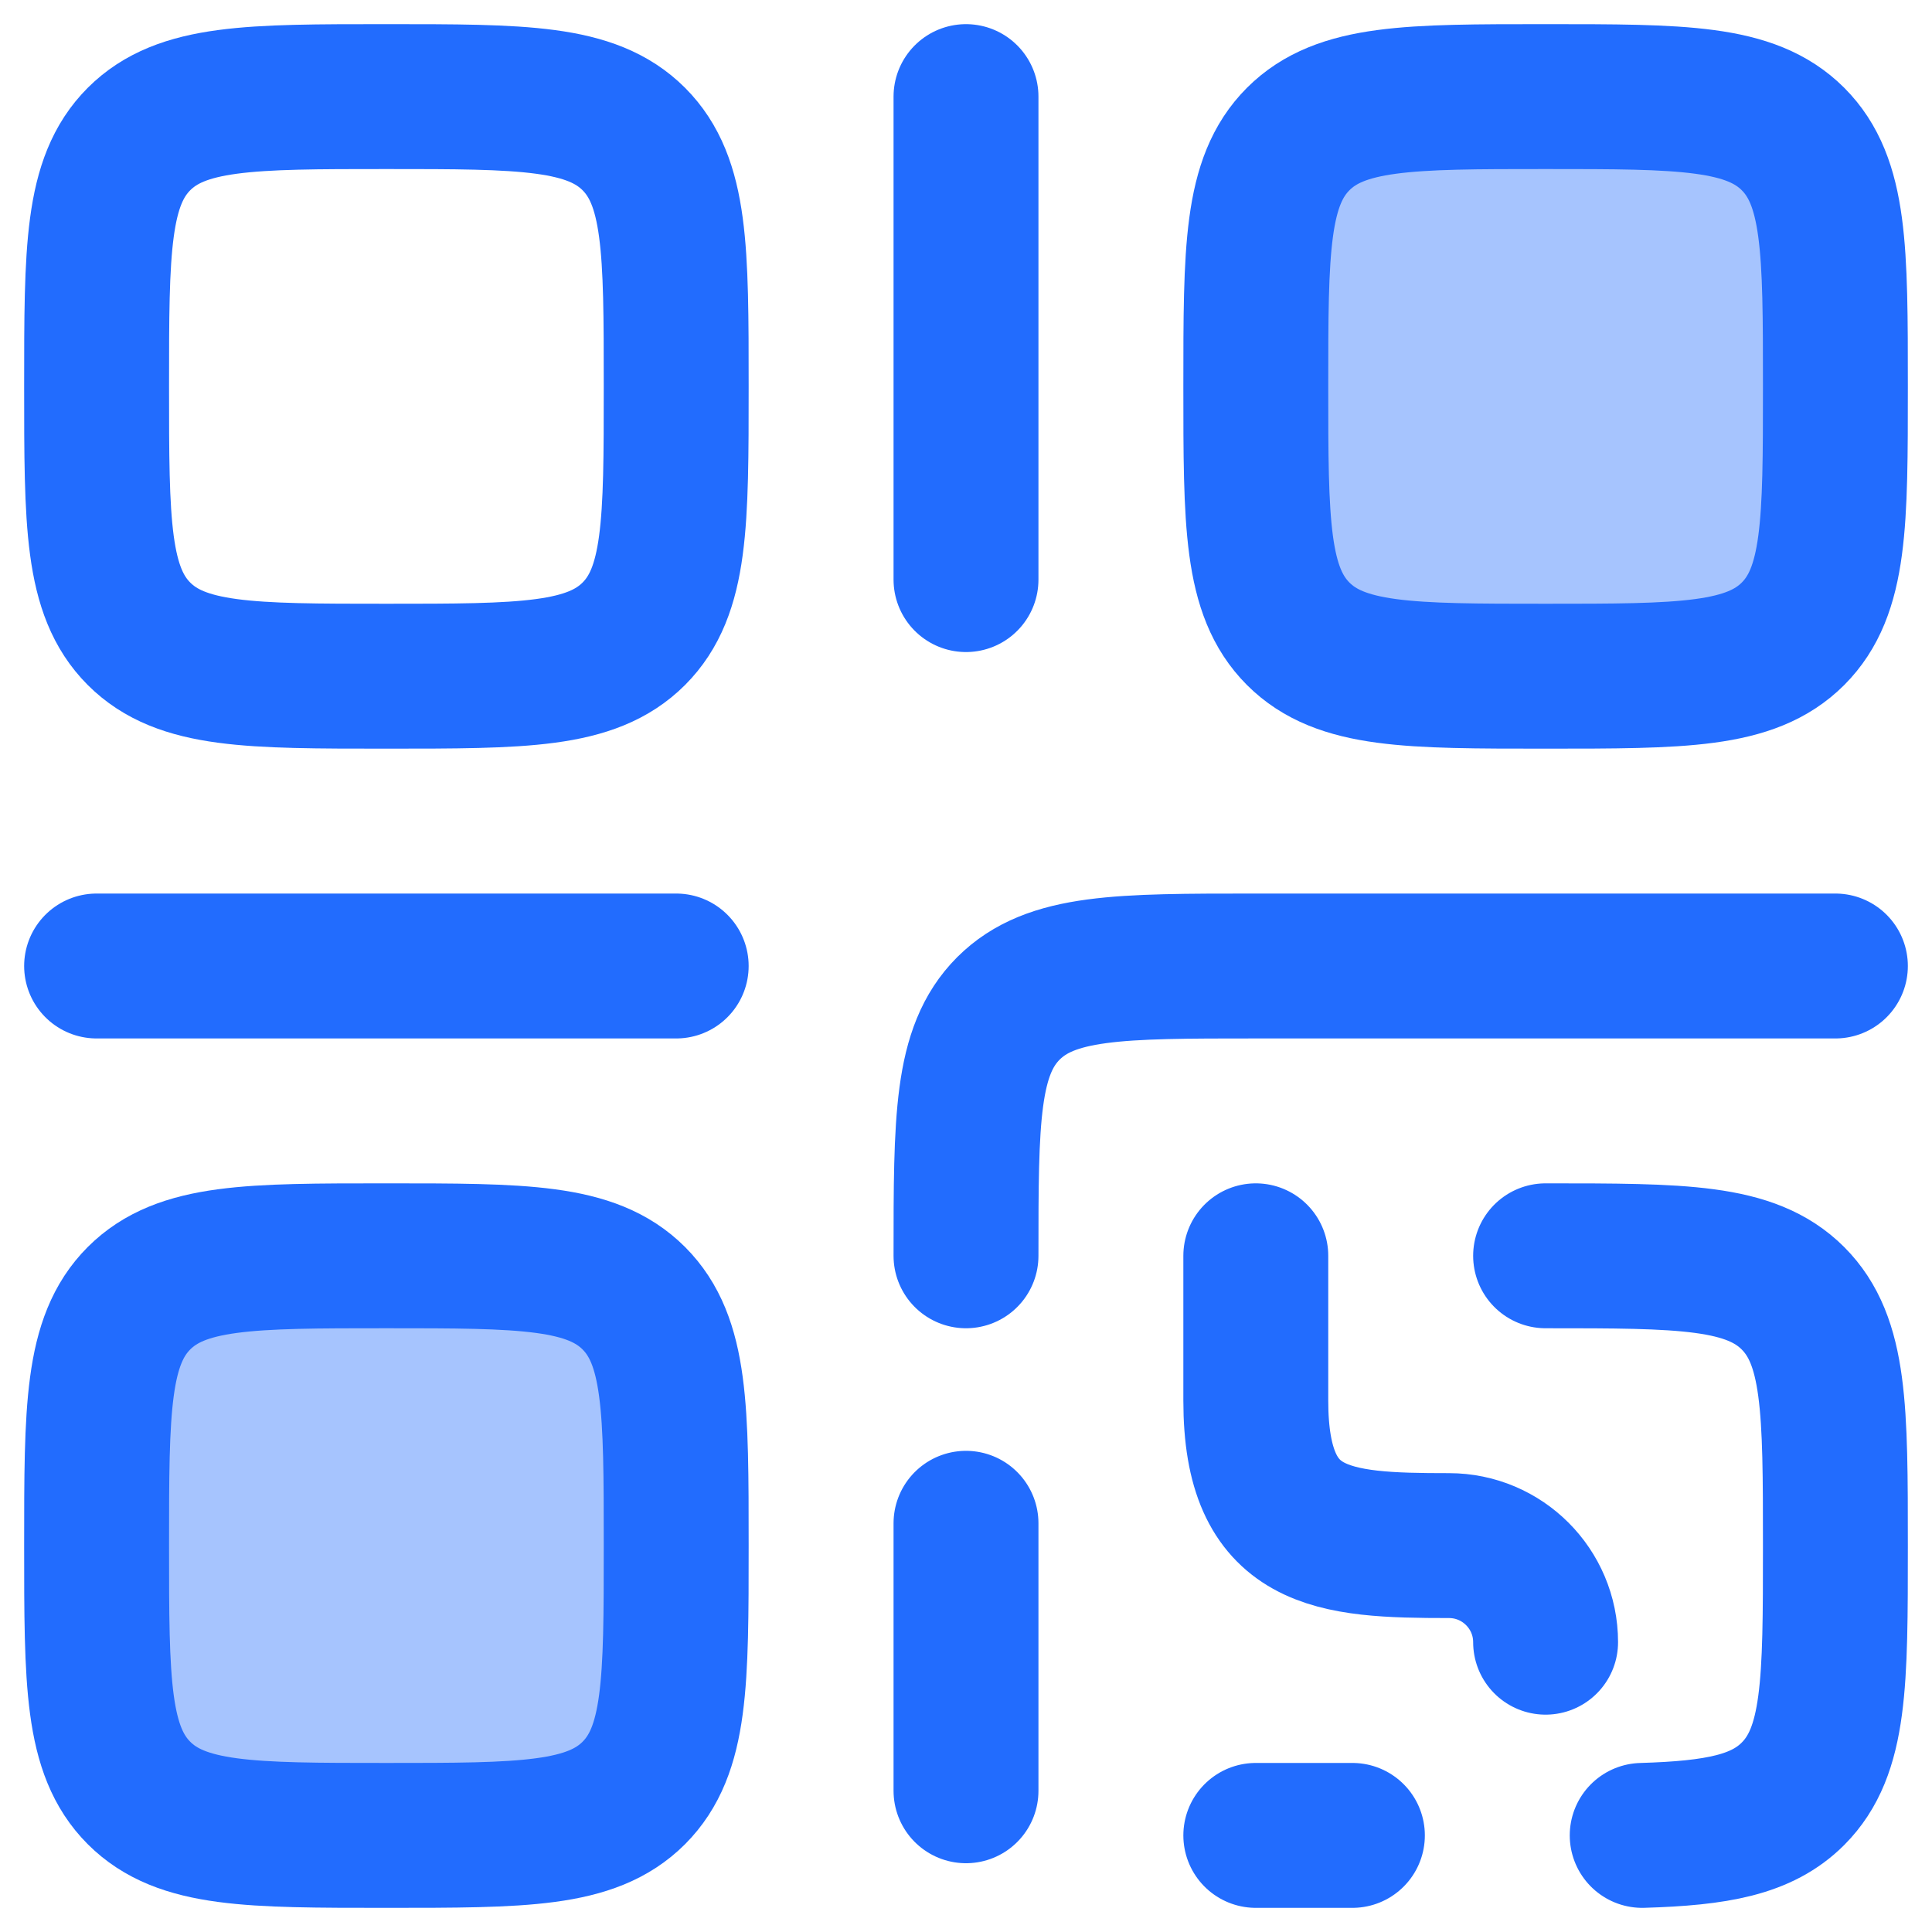
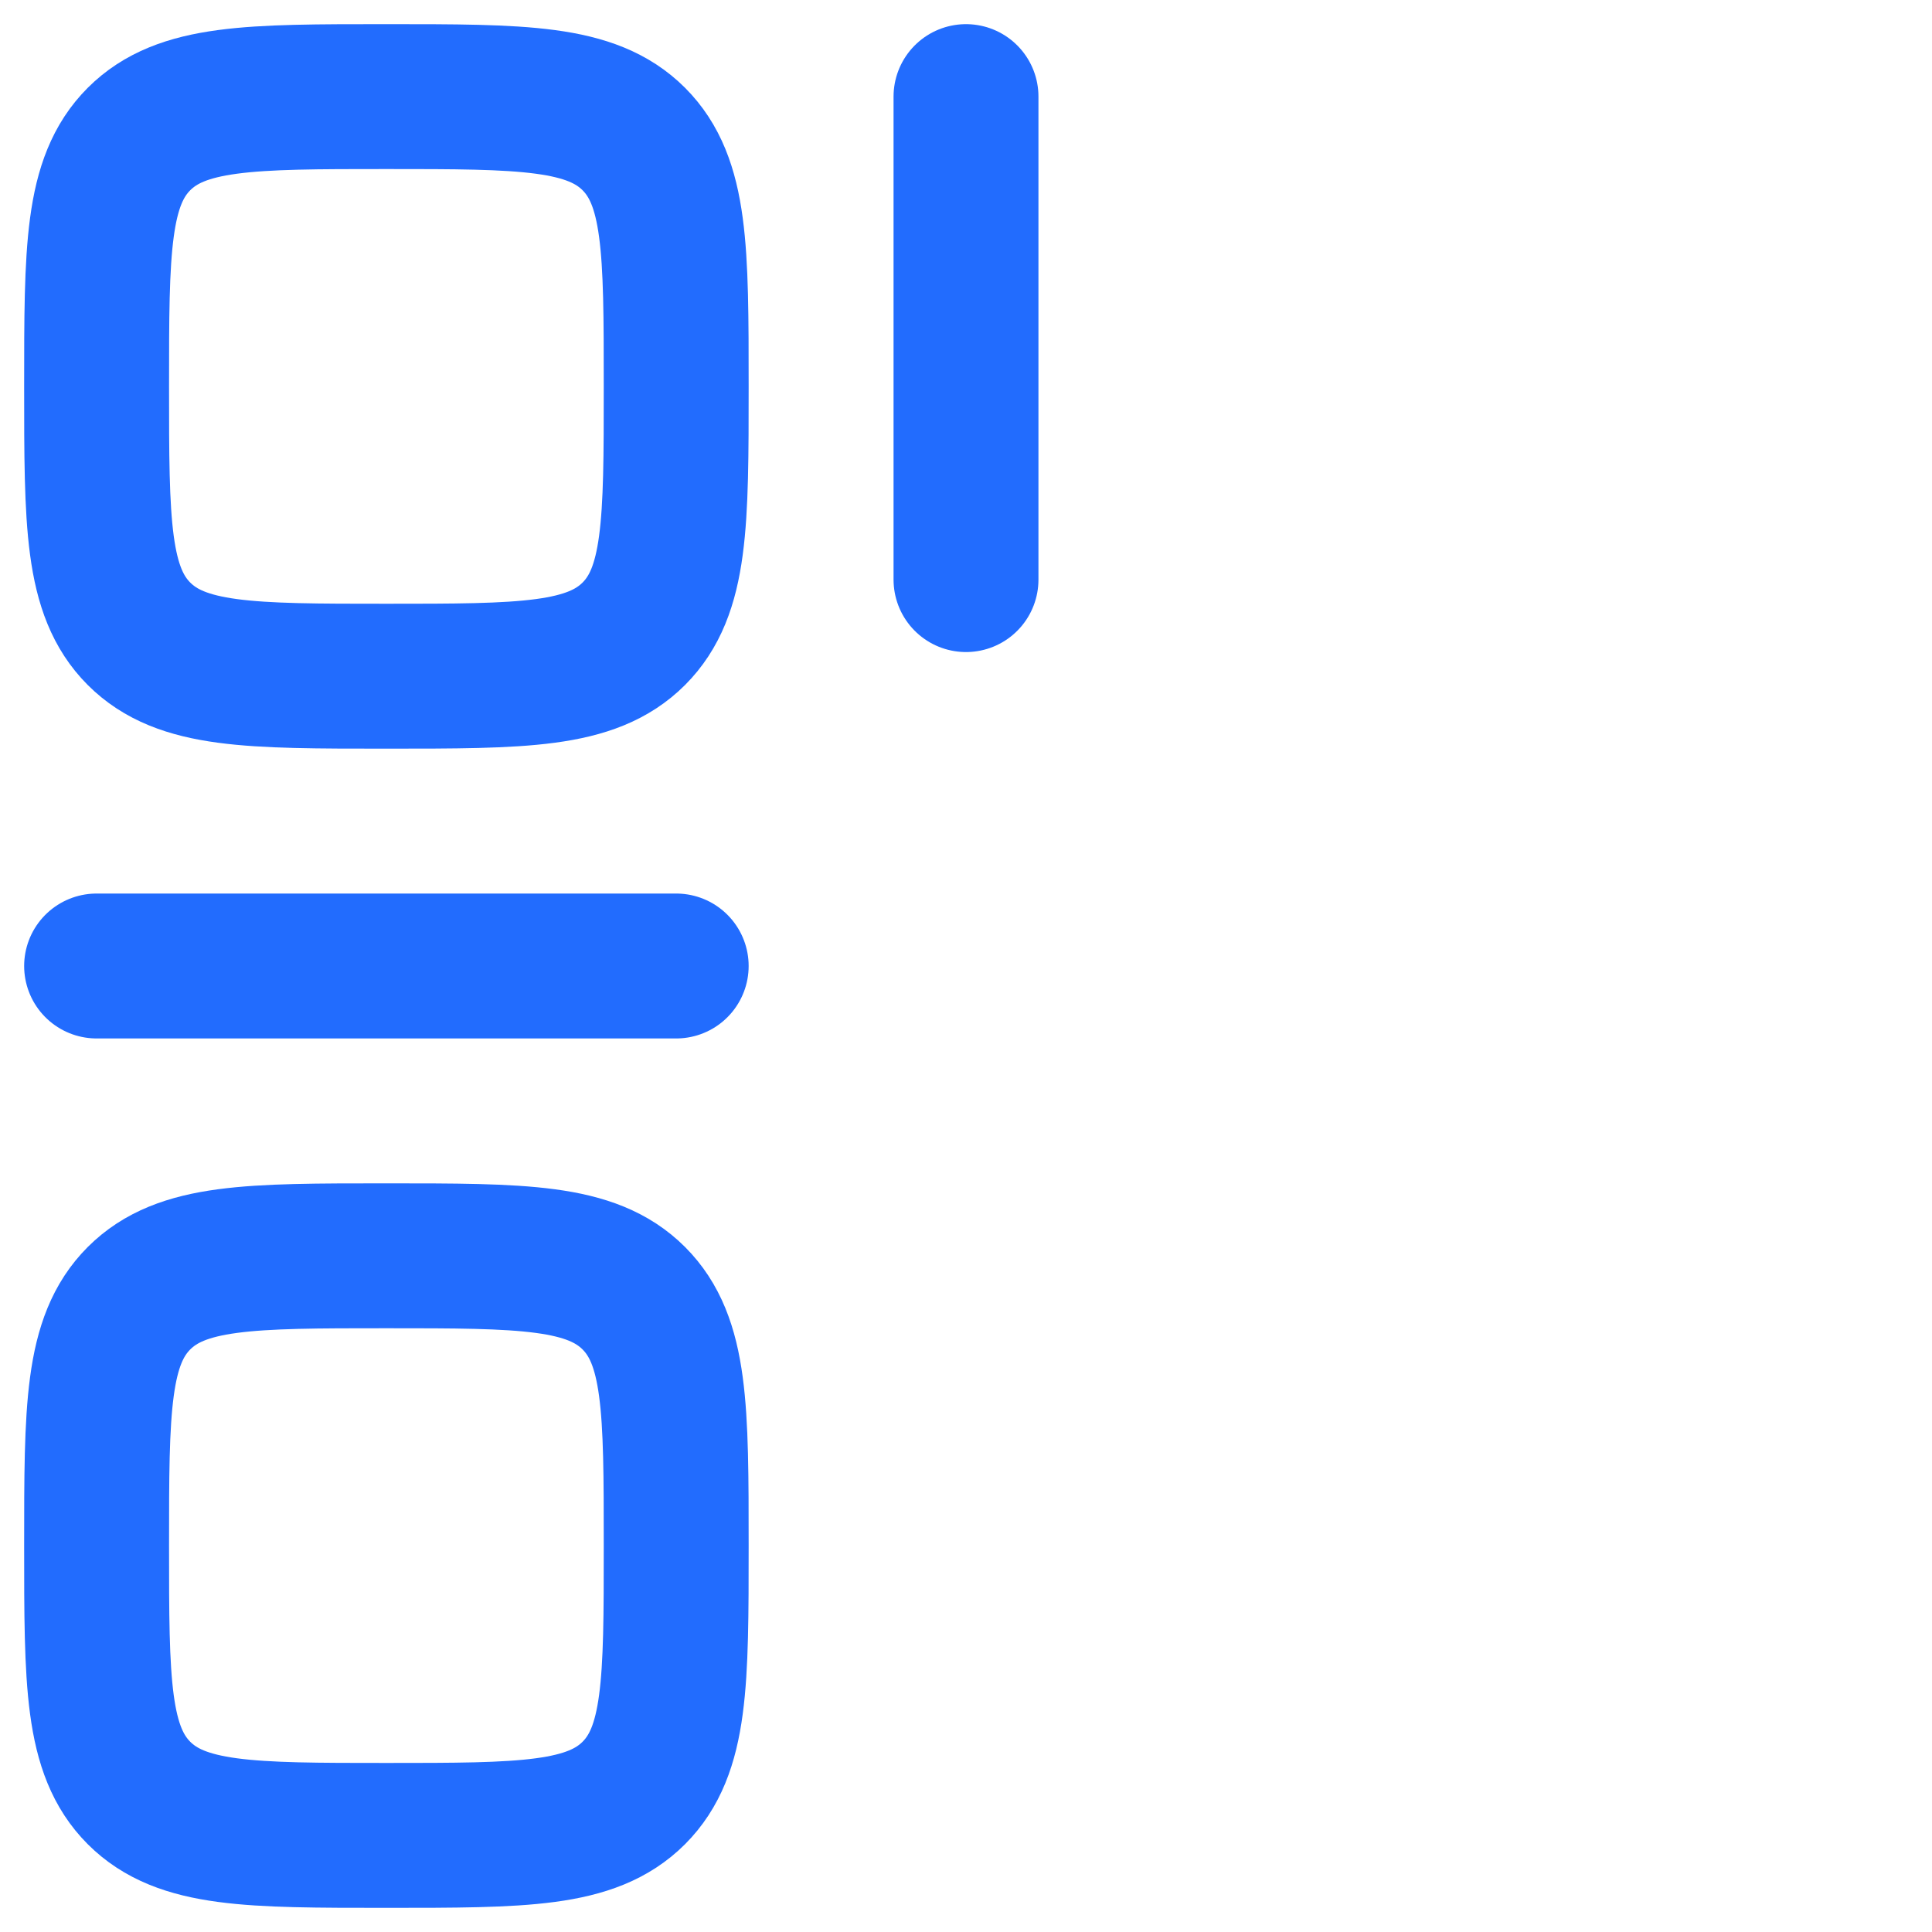
<svg xmlns="http://www.w3.org/2000/svg" width="20" height="20" viewBox="0 0 20 20" fill="none">
  <g id="elements">
-     <path id="Rectangle 17710" opacity="0.4" d="M13 4C13 2.586 13 1.879 13.439 1.439C13.879 1 14.586 1 16 1C17.414 1 18.121 1 18.561 1.439C19 1.879 19 2.586 19 4C19 5.414 19 6.121 18.561 6.561C18.121 7 17.414 7 16 7C14.586 7 13.879 7 13.439 6.561C13 6.121 13 5.414 13 4Z" fill="#226CFE" />
-     <path id="Rectangle 17709" opacity="0.4" d="M1 16C1 14.586 1 13.879 1.439 13.439C1.879 13 2.586 13 4 13C5.414 13 6.121 13 6.561 13.439C7 13.879 7 14.586 7 16C7 17.414 7 18.121 6.561 18.561C6.121 19 5.414 19 4 19C2.586 19 1.879 19 1.439 18.561C1 18.121 1 17.414 1 16Z" fill="#226CFE" />
    <path id="Rectangle 17712" d="M1 4C1 2.586 1 1.879 1.439 1.439C1.879 1 2.586 1 4 1C5.414 1 6.121 1 6.561 1.439C7 1.879 7 2.586 7 4C7 5.414 7 6.121 6.561 6.561C6.121 7 5.414 7 4 7C2.586 7 1.879 7 1.439 6.561C1 6.121 1 5.414 1 4Z" stroke="#226CFE" stroke-width="1.5" />
    <path id="Rectangle 17708" d="M1 16C1 14.586 1 13.879 1.439 13.439C1.879 13 2.586 13 4 13C5.414 13 6.121 13 6.561 13.439C7 13.879 7 14.586 7 16C7 17.414 7 18.121 6.561 18.561C6.121 19 5.414 19 4 19C2.586 19 1.879 19 1.439 18.561C1 18.121 1 17.414 1 16Z" stroke="#226CFE" stroke-width="1.5" />
    <path id="Vector 6601" d="M1 10L7 10" stroke="#226CFE" stroke-width="1.5" stroke-linecap="round" stroke-linejoin="round" />
    <path id="Vector 6602" d="M10 1V6" stroke="#226CFE" stroke-width="1.5" stroke-linecap="round" stroke-linejoin="round" />
-     <path id="Rectangle 17707" d="M13 4C13 2.586 13 1.879 13.439 1.439C13.879 1 14.586 1 16 1C17.414 1 18.121 1 18.561 1.439C19 1.879 19 2.586 19 4C19 5.414 19 6.121 18.561 6.561C18.121 7 17.414 7 16 7C14.586 7 13.879 7 13.439 6.561C13 6.121 13 5.414 13 4Z" stroke="#226CFE" stroke-width="1.5" />
-     <path id="Vector" d="M19 10H13C11.586 10 10.879 10 10.439 10.439C10 10.879 10 11.586 10 13M10 15.769V18.538M13 13V14.5C13 15.946 13.784 16 15 16C15.552 16 16 16.448 16 17M14 19H13M16 13C17.414 13 18.121 13 18.561 13.44C19 13.88 19 14.588 19 16.004C19 17.421 19 18.129 18.561 18.569C18.24 18.89 17.777 18.977 17 19" stroke="#226CFE" stroke-width="1.5" stroke-linecap="round" />
  </g>
</svg>